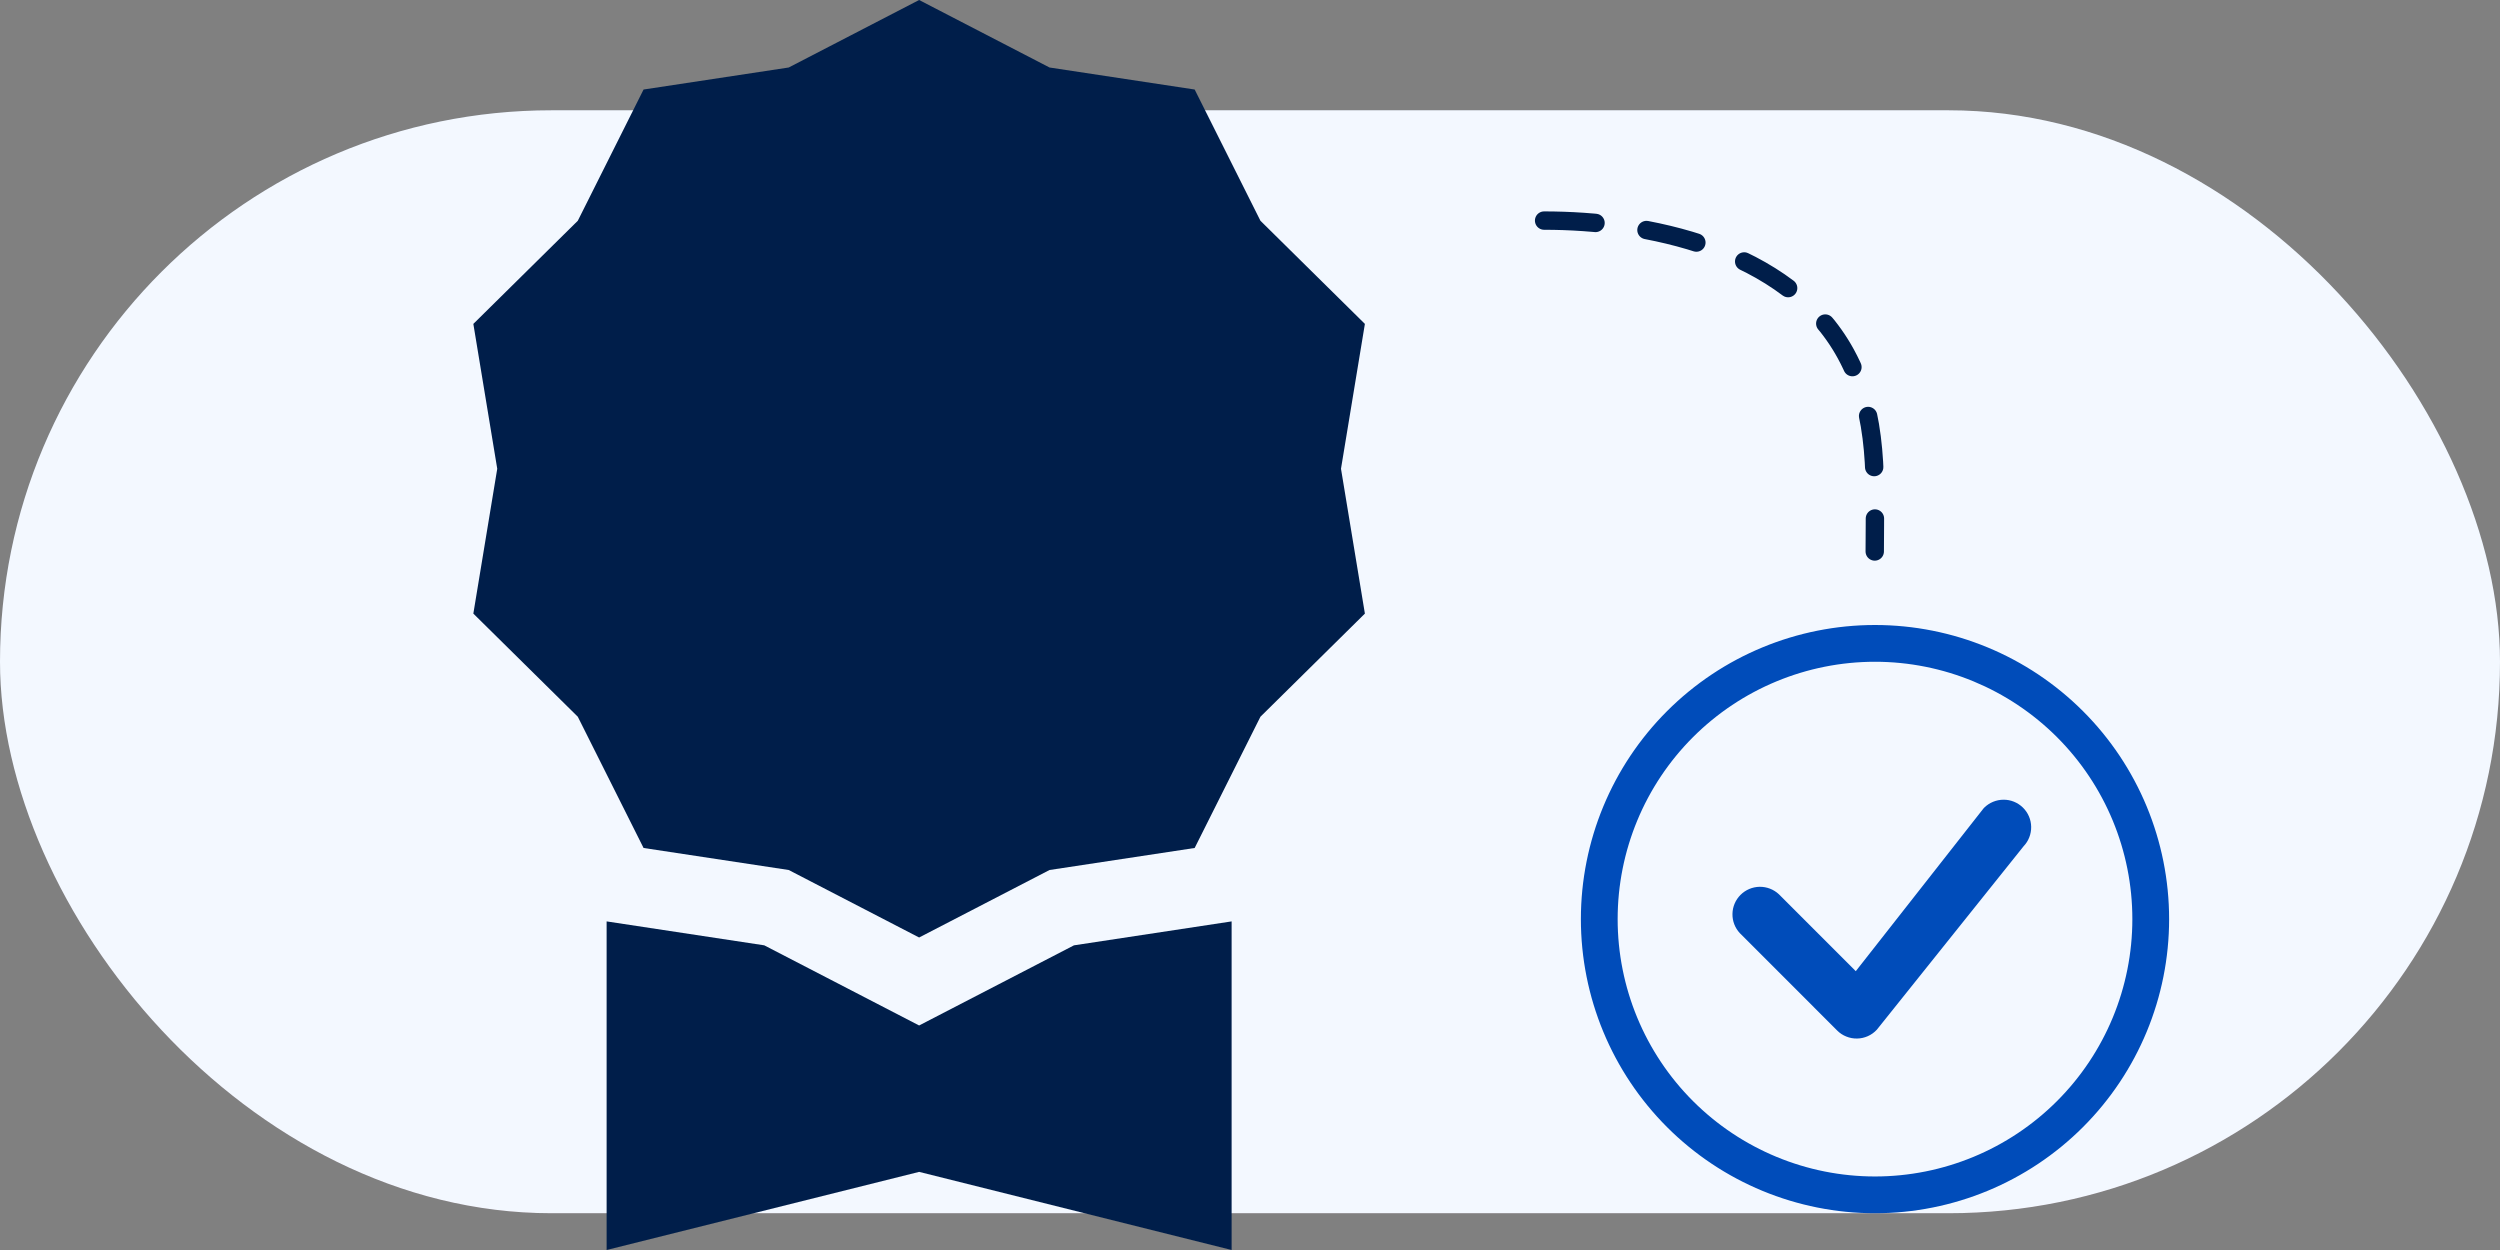
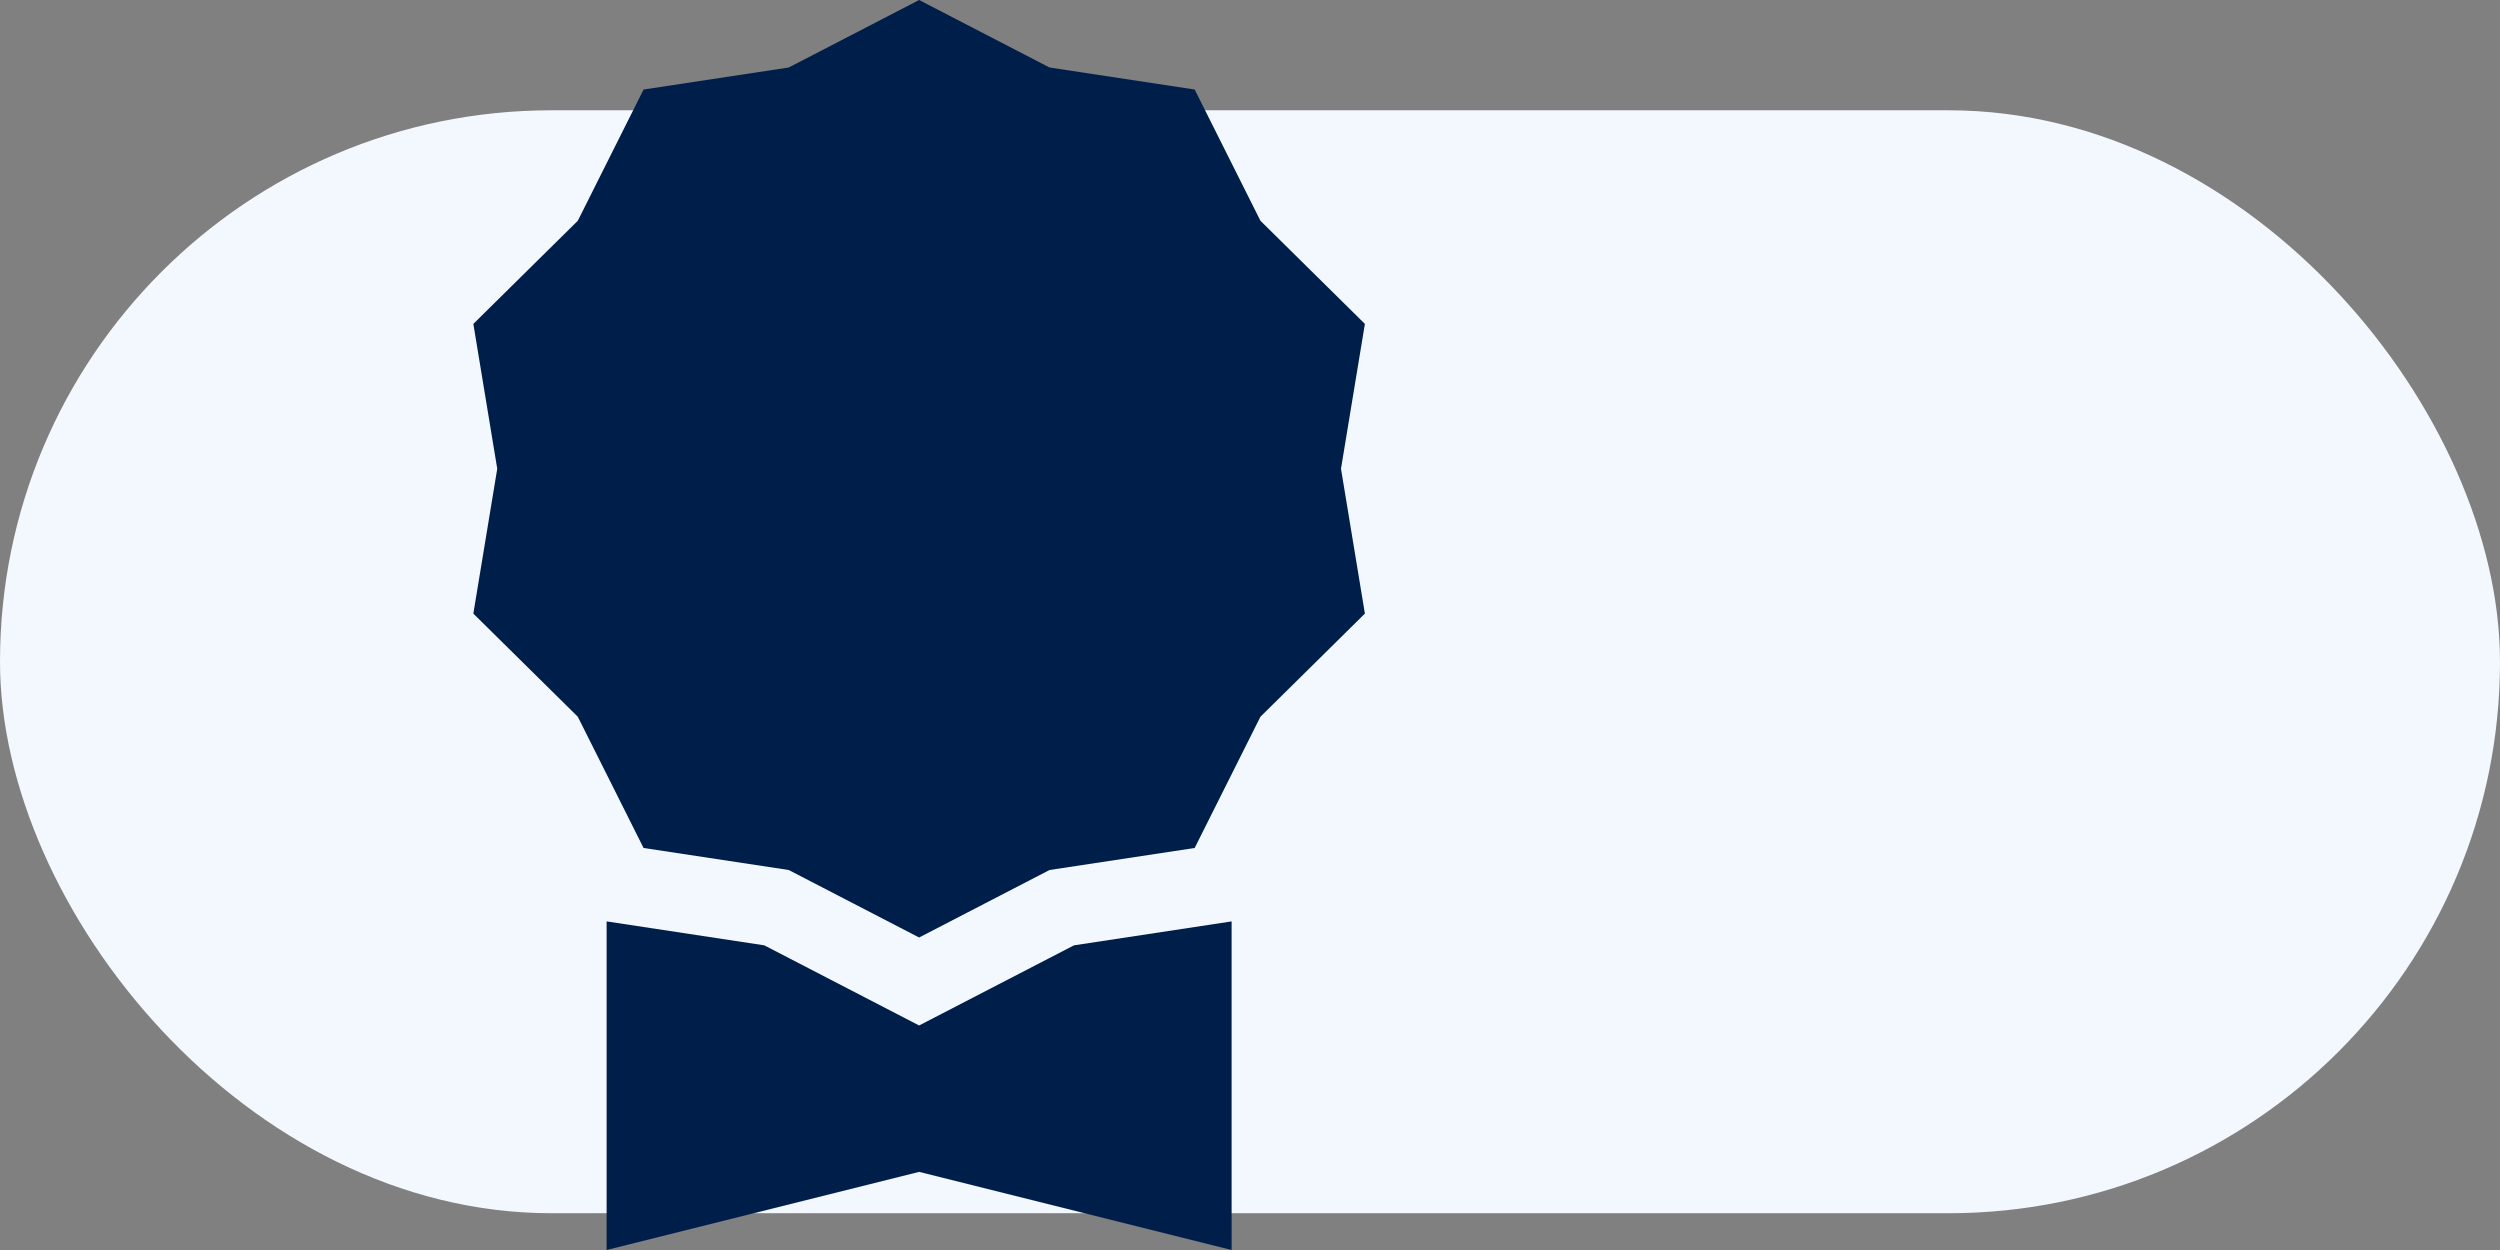
<svg xmlns="http://www.w3.org/2000/svg" width="68" height="34" viewBox="0 0 68 34" fill="none">
  <rect x="0" y="0" width="68" height="34" fill="#808080" stroke="none" />
-   <rect y="3" width="68" height="30" rx="15" fill="url(#paint0_linear_538_898)" fill-opacity="0.22" />
  <rect y="3" width="68" height="30" rx="15" fill="#F3F8FF" />
-   <path d="M42 6C44.727 6 48.63 6.736 50.207 9.627C51.13 11.319 50.993 13.094 50.993 15" stroke="#001E4A" stroke-width="0.5" stroke-linecap="round" stroke-dasharray="1.4 1.4" />
  <g clip-path="url(#clip0_538_898)">
    <path d="M25 0L28.547 1.836L32.495 2.435L34.284 6.005L37.125 8.81L36.475 12.75L37.125 16.69L34.284 19.495L32.495 23.065L28.547 23.664L25 25.5L21.453 23.664L17.505 23.065L15.716 19.495L12.875 16.69L13.525 12.75L12.875 8.81L15.716 6.005L17.505 2.435L21.453 1.836L25 0Z" fill="#001E4A" />
    <path d="M16.5 25.062V34L25 31.875L33.5 34V25.062L29.212 25.713L25 27.893L20.788 25.713L16.5 25.062Z" fill="#001E4A" />
  </g>
  <g clip-path="url(#clip1_538_898)">
-     <path d="M51 32C49.144 32 47.363 31.262 46.05 29.95C44.737 28.637 44 26.857 44 25C44 23.143 44.737 21.363 46.05 20.05C47.363 18.738 49.144 18 51 18C52.856 18 54.637 18.738 55.95 20.05C57.263 21.363 58 23.143 58 25C58 26.857 57.263 28.637 55.95 29.95C54.637 31.262 52.856 32 51 32ZM51 33C53.122 33 55.157 32.157 56.657 30.657C58.157 29.157 59 27.122 59 25C59 22.878 58.157 20.843 56.657 19.343C55.157 17.843 53.122 17 51 17C48.878 17 46.843 17.843 45.343 19.343C43.843 20.843 43 22.878 43 25C43 27.122 43.843 29.157 45.343 30.657C46.843 32.157 48.878 33 51 33Z" fill="#004CBA" />
-     <path d="M53.97 21.969C53.963 21.976 53.956 21.984 53.95 21.991L50.477 26.416L48.384 24.322C48.242 24.19 48.054 24.118 47.859 24.121C47.665 24.125 47.48 24.203 47.342 24.341C47.205 24.478 47.126 24.663 47.123 24.858C47.119 25.052 47.191 25.24 47.324 25.382L49.97 28.029C50.041 28.101 50.126 28.157 50.22 28.194C50.313 28.232 50.413 28.25 50.514 28.248C50.614 28.247 50.714 28.224 50.806 28.183C50.898 28.142 50.98 28.083 51.049 28.009L55.041 23.019C55.177 22.877 55.251 22.686 55.248 22.489C55.245 22.292 55.164 22.104 55.023 21.966C54.882 21.828 54.693 21.751 54.496 21.752C54.299 21.753 54.11 21.831 53.97 21.969Z" fill="#004CBA" />
-   </g>
+     </g>
  <defs>
    <linearGradient id="paint0_linear_538_898" x1="34" y1="3" x2="34" y2="33" gradientUnits="userSpaceOnUse">
      <stop offset="0.325" stop-color="#75ADFF" stop-opacity="0.45" />
      <stop offset="1" stop-color="#A5084B" stop-opacity="0.5" />
    </linearGradient>
    <clipPath id="clip0_538_898">
      <rect width="34" height="34" fill="white" transform="translate(8)" />
    </clipPath>
    <clipPath id="clip1_538_898">
      <rect width="16" height="16" fill="white" transform="translate(43 17)" />
    </clipPath>
  </defs>
</svg>